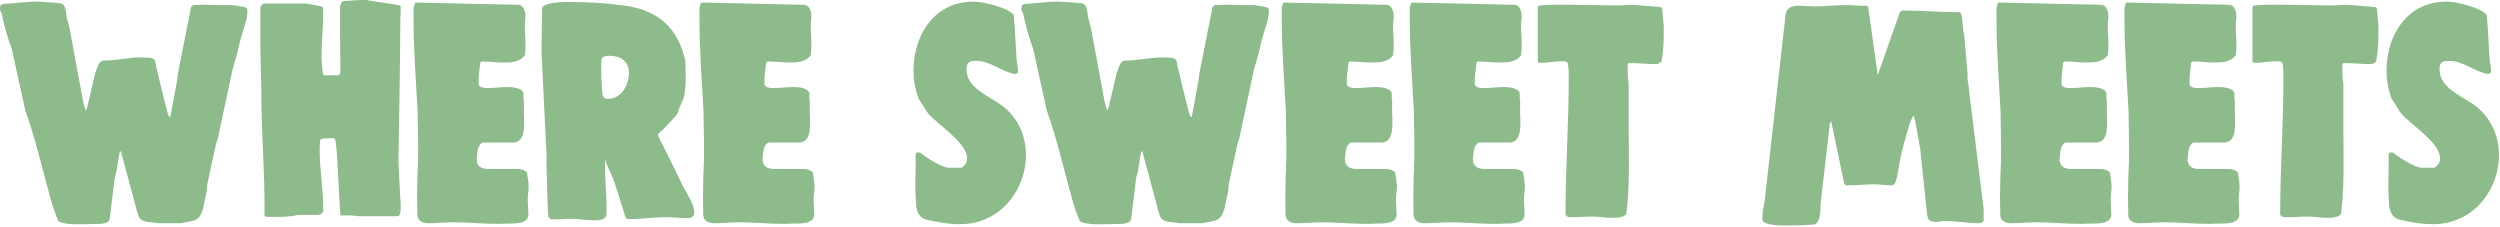
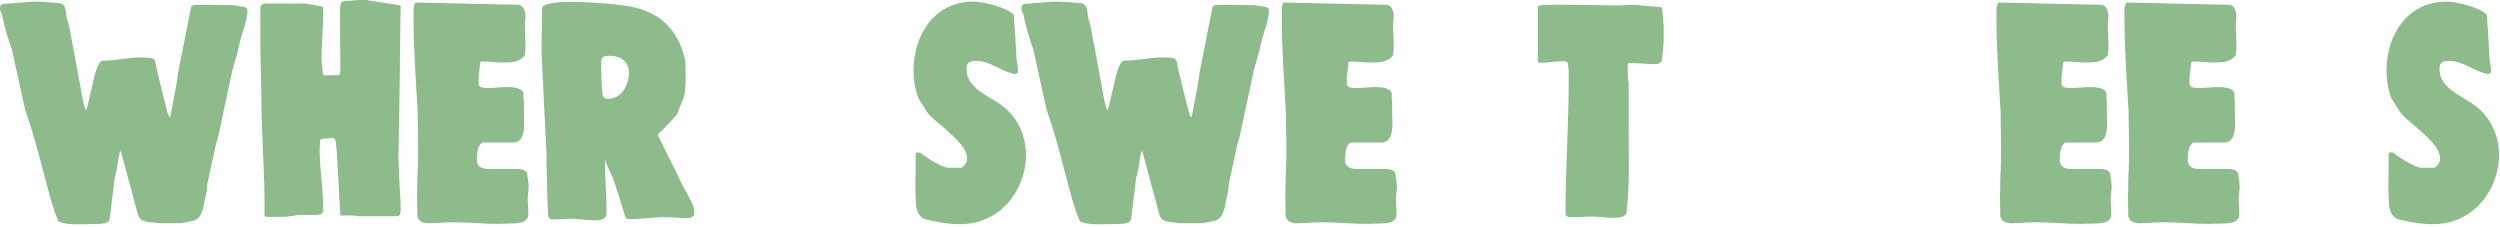
<svg xmlns="http://www.w3.org/2000/svg" width="1368" height="124" viewBox="0 0 1368 124" fill="none">
  <path d="M1312.46 120.054C1309.15 118.832 1308.1 116.389 1307.4 113.248C1307.4 112.376 1307.05 108.362 1307.05 107.49C1306.7 102.255 1307.05 97.369 1307.05 92.308C1307.05 91.611 1307.05 86.55 1307.05 85.852C1307.05 85.678 1307.05 85.503 1307.05 85.329C1307.05 83.758 1307.05 83.409 1308.62 83.409C1308.8 83.409 1309.5 83.584 1309.67 83.584C1312.29 85.852 1321.54 91.785 1325.03 91.785H1331.66C1331.83 91.785 1332.53 91.611 1332.53 91.611C1334.62 89.691 1335.32 88.819 1335.15 85.852C1334.45 77.825 1319.62 68.402 1314.03 62.295C1314.03 62.12 1313.33 61.248 1313.16 61.074C1312.46 59.852 1309.32 54.966 1308.62 53.919C1307.23 50.08 1306.35 46.241 1306.01 42.228C1304.61 22.161 1315.43 0.872 1338.81 0.872C1343.87 0.872 1357.31 4.013 1360.8 8.201C1360.8 9.073 1360.97 12.214 1361.15 13.087C1361.67 19.718 1361.84 26.349 1362.37 33.154C1362.54 34.724 1363.07 36.469 1363.07 38.04C1363.24 39.087 1363.07 40.483 1361.5 40.483H1361.32C1353.64 39.087 1348.06 33.328 1340.21 33.328C1336.02 33.328 1334.62 34.376 1334.97 39.087C1335.67 47.812 1345.97 52.174 1352.6 56.537C1380.52 75.033 1366.56 122.671 1331.48 122.671C1325.03 122.671 1319.27 121.624 1312.46 120.054Z" fill="#8DBB8C" />
-   <path d="M1262.39 118.484C1259.08 118.484 1255.76 118.833 1252.27 118.833C1251.92 118.833 1249.83 118.833 1249.48 118.833C1248.78 118.658 1248.26 118.135 1247.74 117.611C1247.74 117.437 1247.74 116.215 1247.74 115.866C1247.74 91.96 1249.48 68.054 1249.48 43.974C1249.48 40.833 1249.66 37.692 1248.96 34.551C1248.61 33.504 1246.86 33.504 1245.82 33.504C1241.8 33.504 1237.79 34.376 1234.13 34.376C1233.6 34.376 1232.56 34.376 1232.56 33.504V4.188C1232.56 3.839 1233.08 3.141 1233.43 2.967C1239.71 2.443 1244.77 2.618 1250.88 2.618C1259.6 2.618 1268.33 2.967 1276.7 2.967C1278.97 2.967 1281.24 2.618 1283.51 2.618C1283.68 2.618 1284.56 2.618 1284.73 2.618C1286.82 2.792 1297.29 3.665 1299.39 3.839C1299.91 3.839 1300.44 4.188 1300.61 4.537C1300.78 5.933 1301.31 12.913 1301.48 14.309C1301.48 14.484 1301.48 16.578 1301.48 17.45C1301.48 22.859 1301.31 28.269 1300.26 33.504C1299.21 34.9 1298.17 35.074 1296.77 35.074C1292.58 35.074 1288.39 34.551 1284.03 34.551C1283.68 34.551 1282.29 34.551 1282.29 34.551L1281.76 35.074C1281.76 35.074 1281.76 36.645 1281.76 37.168C1281.76 40.309 1281.76 42.403 1282.29 45.718C1282.29 49.034 1282.29 65.611 1282.29 69.101C1282.29 84.806 1282.99 101.209 1281.07 116.913C1279.67 119.182 1275.83 119.182 1273.39 119.182C1269.72 119.182 1266.23 118.484 1262.39 118.484Z" fill="#8DBB8C" />
  <path d="M1184.16 121.625C1179.79 121.625 1175.43 122.148 1170.89 122.148C1167.93 122.148 1165.14 121.276 1164.61 118.135C1164.61 116.39 1164.44 109.41 1164.44 107.84C1164.44 105.222 1164.61 98.068 1164.61 97.719C1164.61 96.672 1164.96 89.867 1164.96 88.82C1165.14 85.33 1164.96 68.403 1164.79 64.913V61.773C1163.91 45.37 1162.52 27.571 1162.52 10.819V4.537C1162.69 3.665 1162.87 1.92 1163.74 1.396L1219.75 2.618C1222.72 2.618 1223.77 6.457 1223.77 8.9C1223.77 10.645 1223.42 11.866 1223.42 13.786C1223.42 17.45 1223.77 20.94 1223.77 24.605C1223.77 26.699 1223.77 27.571 1223.42 30.189C1220.45 34.202 1215.74 34.202 1211.38 34.202C1207.89 34.202 1204.22 33.678 1200.91 33.678C1200.04 33.678 1199.16 33.504 1198.99 34.551L1198.12 42.229V46.417C1198.99 48.162 1201.43 48.162 1203.18 48.162C1203.35 48.162 1203.35 48.162 1203.53 48.162C1207.02 48.162 1210.16 47.638 1213.82 47.638C1216.09 47.638 1221.67 47.813 1222.72 50.954C1222.72 51.303 1222.55 53.746 1222.72 54.095C1222.72 54.269 1222.72 54.793 1222.89 54.967V61.423C1222.89 66.135 1224.64 78.001 1216.96 78.001H1200.56C1199.34 78.001 1198.12 80.269 1197.77 81.316C1197.77 81.491 1197.07 85.33 1197.07 86.9V87.075C1197.07 91.437 1200.04 92.484 1203.87 92.484H1220.1C1221.67 92.659 1223.59 93.007 1224.64 94.578C1224.81 97.021 1225.51 99.638 1225.51 102.256C1225.51 104.524 1224.99 106.618 1224.99 108.712V109.236C1224.99 109.934 1225.34 116.041 1225.34 116.914V117.437C1225.34 122.323 1218.53 122.323 1215.04 122.323C1214.87 122.323 1214.87 122.323 1214.69 122.323C1214.34 122.323 1210.16 122.497 1208.76 122.497C1200.56 122.497 1192.18 121.625 1184.16 121.625Z" fill="#8DBB8C" />
  <path d="M1114.12 121.625C1109.76 121.625 1105.39 122.148 1100.86 122.148C1097.89 122.148 1095.1 121.276 1094.58 118.135C1094.58 116.39 1094.4 109.41 1094.4 107.84C1094.4 105.222 1094.58 98.068 1094.58 97.719C1094.58 96.672 1094.92 89.867 1094.92 88.82C1095.1 85.33 1094.92 68.403 1094.75 64.913V61.773C1093.88 45.37 1092.48 27.571 1092.48 10.819V4.537C1092.66 3.665 1092.83 1.92 1093.7 1.396L1149.72 2.618C1152.68 2.618 1153.73 6.457 1153.73 8.9C1153.73 10.645 1153.38 11.866 1153.38 13.786C1153.38 17.45 1153.73 20.94 1153.73 24.605C1153.73 26.699 1153.73 27.571 1153.38 30.189C1150.41 34.202 1145.7 34.202 1141.34 34.202C1137.85 34.202 1134.19 33.678 1130.87 33.678C1130 33.678 1129.13 33.504 1128.95 34.551L1128.08 42.229V46.417C1128.95 48.162 1131.39 48.162 1133.14 48.162C1133.31 48.162 1133.31 48.162 1133.49 48.162C1136.98 48.162 1140.12 47.638 1143.78 47.638C1146.05 47.638 1151.64 47.813 1152.68 50.954C1152.68 51.303 1152.51 53.746 1152.68 54.095C1152.68 54.269 1152.68 54.793 1152.86 54.967V61.423C1152.86 66.135 1154.6 78.001 1146.92 78.001H1130.52C1129.3 78.001 1128.08 80.269 1127.73 81.316C1127.73 81.491 1127.03 85.33 1127.03 86.9V87.075C1127.03 91.437 1130 92.484 1133.84 92.484H1150.07C1151.64 92.659 1153.56 93.007 1154.6 94.578C1154.78 97.021 1155.47 99.638 1155.47 102.256C1155.47 104.524 1154.95 106.618 1154.95 108.712V109.236C1154.95 109.934 1155.3 116.041 1155.3 116.914V117.437C1155.3 122.323 1148.5 122.323 1145.01 122.323C1144.83 122.323 1144.83 122.323 1144.66 122.323C1144.31 122.323 1140.12 122.497 1138.72 122.497C1130.52 122.497 1122.15 121.625 1114.12 121.625Z" fill="#8DBB8C" />
-   <path d="M964.509 120.752C964.509 120.403 964.335 119.531 964.335 119.356C964.335 116.39 964.858 113.423 965.556 110.631L977.073 8.027C977.771 3.839 980.738 3.141 984.751 3.141H984.926C985.624 3.141 991.033 3.49 991.905 3.49H993.127C998.885 3.49 1004.64 2.792 1010.58 2.792C1014.24 2.792 1017.73 3.315 1021.4 3.141L1022.27 3.839L1027.5 41.181L1039.19 7.852C1039.89 5.758 1040.42 5.758 1042.16 5.758C1052.28 5.758 1062.23 6.805 1072.35 6.631L1073.05 7.329C1073.22 7.503 1073.74 10.121 1073.74 11.168C1074.27 14.483 1073.92 16.054 1074.79 18.846L1076.71 41.181C1076.19 43.973 1077.58 46.591 1077.41 49.208L1085.44 114.121V120.752C1085.44 120.927 1084.39 121.973 1083.87 122.148H1082.99C1076.71 122.148 1070.43 120.927 1064.15 120.927C1062.58 120.927 1061.01 121.45 1059.44 121.45C1054.38 121.45 1054.72 119.007 1054.2 114.47L1050.71 81.316L1048.09 66.658C1047.92 66.309 1047.57 64.04 1046.87 63.343L1045.48 66.309C1044.95 67.181 1041.46 79.571 1040.42 84.108C1039.19 89.168 1038.85 94.578 1037.27 99.463C1036.93 100.51 1036.23 101.383 1035.01 101.383C1031.87 101.383 1028.72 100.859 1025.58 100.859C1020.87 100.859 1016.34 101.383 1011.62 101.383H1009.88L1009.18 100.51L1002.03 66.309L1001.33 67.356L996.442 109.584C996.268 110.457 996.093 114.645 996.093 115.692C995.919 117.96 995.395 121.799 992.952 122.846C988.067 123.195 983.53 123.369 978.993 123.369H978.12C977.946 123.369 977.771 123.369 977.597 123.369C973.758 123.369 966.08 123.369 964.509 120.752Z" fill="#8DBB8C" />
  <path d="M871.31 118.484C867.994 118.484 864.679 118.833 861.189 118.833C860.84 118.833 858.746 118.833 858.397 118.833C857.699 118.658 857.175 118.135 856.652 117.611C856.652 117.437 856.652 116.215 856.652 115.866C856.652 91.96 858.397 68.054 858.397 43.974C858.397 40.833 858.571 37.692 857.873 34.551C857.524 33.504 855.78 33.504 854.733 33.504C850.719 33.504 846.706 34.376 843.041 34.376C842.518 34.376 841.471 34.376 841.471 33.504V4.188C841.471 3.839 841.994 3.141 842.343 2.967C848.625 2.443 853.686 2.618 859.793 2.618C868.518 2.618 877.243 2.967 885.618 2.967C887.887 2.967 890.155 2.618 892.424 2.618C892.598 2.618 893.471 2.618 893.645 2.618C895.739 2.792 906.209 3.665 908.303 3.839C908.827 3.839 909.35 4.188 909.525 4.537C909.699 5.933 910.223 12.913 910.397 14.309C910.397 14.484 910.397 16.578 910.397 17.45C910.397 22.859 910.223 28.269 909.176 33.504C908.129 34.9 907.082 35.074 905.686 35.074C901.498 35.074 897.31 34.551 892.947 34.551C892.598 34.551 891.202 34.551 891.202 34.551L890.679 35.074C890.679 35.074 890.679 36.645 890.679 37.168C890.679 40.309 890.679 42.403 891.202 45.718C891.202 49.034 891.202 65.611 891.202 69.101C891.202 84.806 891.9 101.209 889.981 116.913C888.585 119.182 884.746 119.182 882.303 119.182C878.639 119.182 875.149 118.484 871.31 118.484Z" fill="#8DBB8C" />
-   <path d="M793.071 121.625C788.709 121.625 784.346 122.148 779.809 122.148C776.843 122.148 774.051 121.276 773.528 118.135C773.528 116.39 773.353 109.41 773.353 107.84C773.353 105.222 773.528 98.068 773.528 97.719C773.528 96.672 773.877 89.867 773.877 88.82C774.051 85.33 773.877 68.403 773.702 64.913V61.773C772.83 45.37 771.434 27.571 771.434 10.819V4.537C771.608 3.665 771.783 1.92 772.655 1.396L828.669 2.618C831.635 2.618 832.682 6.457 832.682 8.9C832.682 10.645 832.333 11.866 832.333 13.786C832.333 17.45 832.682 20.94 832.682 24.605C832.682 26.699 832.682 27.571 832.333 30.189C829.367 34.202 824.655 34.202 820.293 34.202C816.803 34.202 813.138 33.678 809.823 33.678C808.95 33.678 808.078 33.504 807.904 34.551L807.031 42.229V46.417C807.903 48.162 810.346 48.162 812.091 48.162C812.266 48.162 812.266 48.162 812.44 48.162C815.93 48.162 819.071 47.638 822.736 47.638C825.004 47.638 830.588 47.813 831.635 50.954C831.635 51.303 831.461 53.746 831.635 54.095C831.635 54.269 831.635 54.793 831.81 54.967V61.423C831.81 66.135 833.555 78.001 825.877 78.001H809.474C808.252 78.001 807.031 80.269 806.682 81.316C806.682 81.491 805.984 85.33 805.984 86.9V87.075C805.984 91.437 808.95 92.484 812.789 92.484H829.018C830.588 92.659 832.508 93.007 833.555 94.578C833.729 97.021 834.427 99.638 834.427 102.256C834.427 104.524 833.904 106.618 833.904 108.712V109.236C833.904 109.934 834.253 116.041 834.253 116.914V117.437C834.253 122.323 827.447 122.323 823.957 122.323C823.783 122.323 823.783 122.323 823.608 122.323C823.259 122.323 819.071 122.497 817.675 122.497C809.474 122.497 801.098 121.625 793.071 121.625Z" fill="#8DBB8C" />
  <path d="M723.034 121.625C718.672 121.625 714.309 122.148 709.772 122.148C706.806 122.148 704.014 121.276 703.49 118.135C703.49 116.39 703.316 109.41 703.316 107.84C703.316 105.222 703.49 98.068 703.49 97.719C703.49 96.672 703.839 89.867 703.839 88.82C704.014 85.33 703.839 68.403 703.665 64.913V61.773C702.792 45.37 701.396 27.571 701.396 10.819V4.537C701.571 3.665 701.745 1.92 702.618 1.396L758.632 2.618C761.598 2.618 762.645 6.457 762.645 8.9C762.645 10.645 762.296 11.866 762.296 13.786C762.296 17.45 762.645 20.94 762.645 24.605C762.645 26.699 762.645 27.571 762.296 30.189C759.33 34.202 754.618 34.202 750.256 34.202C746.766 34.202 743.101 33.678 739.786 33.678C738.913 33.678 738.041 33.504 737.866 34.551L736.994 42.229V46.417C737.866 48.162 740.309 48.162 742.054 48.162C742.229 48.162 742.229 48.162 742.403 48.162C745.893 48.162 749.034 47.638 752.699 47.638C754.967 47.638 760.551 47.813 761.598 50.954C761.598 51.303 761.423 53.746 761.598 54.095C761.598 54.269 761.598 54.793 761.773 54.967V61.423C761.773 66.135 763.517 78.001 755.84 78.001H739.437C738.215 78.001 736.994 80.269 736.645 81.316C736.645 81.491 735.947 85.33 735.947 86.9V87.075C735.947 91.437 738.913 92.484 742.752 92.484H758.981C760.551 92.659 762.47 93.007 763.517 94.578C763.692 97.021 764.39 99.638 764.39 102.256C764.39 104.524 763.866 106.618 763.866 108.712V109.236C763.866 109.934 764.215 116.041 764.215 116.914V117.437C764.215 122.323 757.41 122.323 753.92 122.323C753.746 122.323 753.746 122.323 753.571 122.323C753.222 122.323 749.034 122.497 747.638 122.497C739.437 122.497 731.061 121.625 723.034 121.625Z" fill="#8DBB8C" />
  <path d="M572.721 60.201L565.392 26.872C562.949 20.416 561.204 13.785 559.808 7.154C558.936 6.281 558.936 5.409 558.936 4.537C558.936 3.141 559.459 2.268 561.03 2.094C566.962 1.919 572.895 0.872 578.828 0.872C579.701 0.872 582.318 1.047 582.493 1.047C583.54 1.047 589.996 1.57 591.567 1.745C595.231 2.094 594.882 6.805 595.405 9.597C595.754 10.469 596.801 14.657 596.976 15.355L604.479 55.839C604.828 57.235 605.352 58.805 605.701 60.201C605.875 60.201 605.875 60.201 605.875 60.201H606.05C606.05 60.027 606.399 59.329 606.573 58.98C607.271 56.188 610.412 42.751 611.11 39.785C611.983 37.865 612.855 33.154 615.473 33.154C622.627 33.154 629.083 31.409 636.063 31.409C636.936 31.409 640.251 31.584 640.949 31.584C644.265 32.107 643.741 33.503 644.439 36.644C646.359 45.02 648.627 53.919 650.721 62.12C650.896 62.295 651.419 64.04 651.768 64.04H652.117C652.117 64.04 652.291 63.167 652.291 62.993C652.989 59.852 655.432 46.241 655.956 43.275C655.956 42.926 656.305 40.657 656.305 40.134L663.459 4.013C663.459 3.664 664.506 2.966 664.855 2.792C667.822 2.617 669.218 2.617 671.486 2.617C671.835 2.617 672.708 2.617 672.708 2.617C673.406 2.617 679.164 2.792 679.862 2.792C680.386 2.792 685.446 2.792 686.144 2.792C686.493 2.792 690.332 3.49 691.553 3.664C693.124 3.839 694.345 4.188 694.345 5.758C694.345 10.993 691.728 16.751 690.506 21.812C690.157 22.684 688.761 29.49 688.412 30.362C688.063 31.584 686.493 36.993 686.144 38.215L678.292 75.033C678.117 75.557 677.245 78.349 677.07 79.047C676.372 82.362 673.057 97.543 672.359 100.859C672.359 101.557 672.184 104.349 672.01 104.872C671.661 106.094 670.439 112.376 670.09 113.946C669.043 117.436 667.996 120.054 664.157 120.926C662.761 121.275 658.399 121.973 657.875 122.148C657.526 122.148 653.164 122.148 651.594 122.148C650.547 122.148 646.184 122.148 645.312 122.148C640.949 121.101 635.714 122.497 634.318 117.087L625.244 83.409C625.244 83.235 625.07 82.886 625.07 82.886H624.721H624.546C623.325 87.597 623.325 92.483 621.755 97.02L618.963 119.705C618.788 121.973 615.647 122.322 613.902 122.497C613.728 122.497 613.728 122.497 613.553 122.497C612.506 122.497 607.62 122.671 606.748 122.671C602.036 122.671 595.754 123.195 591.217 121.275C591.043 121.275 590.869 120.926 590.869 120.926C589.124 117.087 587.902 113.074 586.681 109.06C586.681 108.886 586.506 108.537 586.506 108.362C582.144 92.657 578.305 75.731 572.721 60.201Z" fill="#8DBB8C" />
  <path d="M506.435 120.054C503.12 118.832 502.073 116.389 501.375 113.248C501.375 112.376 501.026 108.362 501.026 107.49C500.677 102.255 501.026 97.369 501.026 92.308C501.026 91.611 501.026 86.55 501.026 85.852C501.026 85.678 501.026 85.503 501.026 85.329C501.026 83.758 501.026 83.409 502.596 83.409C502.771 83.409 503.469 83.584 503.643 83.584C506.261 85.852 515.509 91.785 518.999 91.785H525.63C525.805 91.785 526.503 91.611 526.503 91.611C528.597 89.691 529.294 88.819 529.12 85.852C528.422 77.825 513.59 68.402 508.006 62.295C508.006 62.12 507.308 61.248 507.133 61.074C506.435 59.852 503.294 54.966 502.596 53.919C501.2 50.08 500.328 46.241 499.979 42.228C498.583 22.161 509.402 0.872 532.784 0.872C537.845 0.872 551.281 4.013 554.771 8.201C554.771 9.073 554.946 12.214 555.12 13.087C555.644 19.718 555.818 26.349 556.342 33.154C556.516 34.724 557.04 36.469 557.04 38.04C557.214 39.087 557.04 40.483 555.469 40.483H555.295C547.617 39.087 542.033 33.328 534.18 33.328C529.992 33.328 528.597 34.376 528.946 39.087C529.643 47.812 539.939 52.174 546.57 56.537C574.489 75.033 560.529 122.671 525.456 122.671C518.999 122.671 513.241 121.624 506.435 120.054Z" fill="#8DBB8C" />
-   <path d="M404.373 121.625C400.011 121.625 395.648 122.148 391.111 122.148C388.145 122.148 385.353 121.276 384.829 118.135C384.829 116.39 384.655 109.41 384.655 107.84C384.655 105.222 384.829 98.068 384.829 97.719C384.829 96.672 385.178 89.867 385.178 88.82C385.353 85.33 385.178 68.403 385.004 64.913V61.773C384.131 45.37 382.735 27.571 382.735 10.819V4.537C382.91 3.665 383.084 1.92 383.957 1.396L439.97 2.618C442.937 2.618 443.984 6.457 443.984 8.9C443.984 10.645 443.635 11.866 443.635 13.786C443.635 17.45 443.984 20.94 443.984 24.605C443.984 26.699 443.984 27.571 443.635 30.189C440.668 34.202 435.957 34.202 431.595 34.202C428.105 34.202 424.44 33.678 421.125 33.678C420.252 33.678 419.38 33.504 419.205 34.551L418.333 42.229V46.417C419.205 48.162 421.648 48.162 423.393 48.162C423.568 48.162 423.568 48.162 423.742 48.162C427.232 48.162 430.373 47.638 434.038 47.638C436.306 47.638 441.89 47.813 442.937 50.954C442.937 51.303 442.762 53.746 442.937 54.095C442.937 54.269 442.937 54.793 443.111 54.967V61.423C443.111 66.135 444.856 78.001 437.178 78.001H420.776C419.554 78.001 418.333 80.269 417.984 81.316C417.984 81.491 417.286 85.33 417.286 86.9V87.075C417.286 91.437 420.252 92.484 424.091 92.484H440.319C441.89 92.659 443.809 93.007 444.856 94.578C445.031 97.021 445.729 99.638 445.729 102.256C445.729 104.524 445.205 106.618 445.205 108.712V109.236C445.205 109.934 445.554 116.041 445.554 116.914V117.437C445.554 122.323 438.749 122.323 435.259 122.323C435.084 122.323 435.084 122.323 434.91 122.323C434.561 122.323 430.373 122.497 428.977 122.497C420.776 122.497 412.4 121.625 404.373 121.625Z" fill="#8DBB8C" />
  <path d="M313.09 119.705C309.949 119.705 306.982 120.054 303.841 120.054C303.143 120.054 301.398 120.054 301.398 120.054L300.002 118.658C299.828 118.658 299.304 100.51 299.13 92.832C298.955 91.785 298.955 87.248 299.13 86.376L296.338 29.141C296.338 28.966 296.338 27.57 296.338 27.047C296.338 26.698 296.338 24.953 296.338 24.779C296.338 21.637 296.687 7.154 296.687 4.013C298.432 1.396 307.506 1.047 310.298 1.047C320.767 1.047 330.714 1.57 341.184 2.966C359.68 5.409 370.848 14.658 375.036 33.329C375.036 34.201 375.211 39.087 375.211 40.134C375.211 40.483 375.211 41.007 375.211 41.53C375.211 45.544 375.211 50.081 373.989 53.919C373.291 55.316 370.848 61.248 370.499 62.644C367.184 66.309 363.868 69.973 360.204 73.289V74.51C362.123 78.349 371.197 96.322 372.942 100.336C374.687 104.524 385.68 119.356 376.083 119.356C371.895 119.356 368.056 118.832 363.868 118.832C357.412 118.832 351.304 119.879 345.023 119.879C344.325 119.879 343.103 119.879 343.103 119.879L342.231 118.832C341.358 115.866 336.821 101.383 335.774 98.416C334.553 95.101 331.935 90.738 331.063 87.074C331.063 87.597 331.063 89.866 331.063 90.215C331.063 98.591 331.935 106.792 331.935 115.168C331.935 115.517 331.761 117.436 331.761 117.785C331.063 120.577 327.224 120.577 324.955 120.577C324.781 120.577 324.781 120.577 324.606 120.577C320.593 120.577 316.754 119.705 313.09 119.705ZM328.969 36.993C328.969 41.53 329.143 44.148 329.492 49.383C329.667 52.175 329.841 54.094 332.633 54.094C340.137 54.094 344.15 46.416 344.15 39.785C344.15 33.678 339.613 30.537 333.855 30.537C328.969 30.537 328.969 31.758 328.969 35.772C328.969 36.121 328.969 36.644 328.969 36.993Z" fill="#8DBB8C" />
  <path d="M247.938 121.625C243.576 121.625 239.214 122.148 234.677 122.148C231.71 122.148 228.918 121.276 228.395 118.135C228.395 116.39 228.22 109.41 228.22 107.84C228.22 105.222 228.395 98.068 228.395 97.719C228.395 96.672 228.744 89.867 228.744 88.82C228.918 85.33 228.744 68.403 228.569 64.913V61.773C227.697 45.37 226.301 27.571 226.301 10.819V4.537C226.475 3.665 226.65 1.92 227.522 1.396L283.536 2.618C286.502 2.618 287.549 6.457 287.549 8.9C287.549 10.645 287.2 11.866 287.2 13.786C287.2 17.45 287.549 20.94 287.549 24.605C287.549 26.699 287.549 27.571 287.2 30.189C284.234 34.202 279.522 34.202 275.16 34.202C271.67 34.202 268.006 33.678 264.69 33.678C263.818 33.678 262.945 33.504 262.771 34.551L261.898 42.229V46.417C262.771 48.162 265.214 48.162 266.959 48.162C267.133 48.162 267.133 48.162 267.308 48.162C270.798 48.162 273.938 47.638 277.603 47.638C279.871 47.638 285.455 47.813 286.502 50.954C286.502 51.303 286.328 53.746 286.502 54.095C286.502 54.269 286.502 54.793 286.677 54.967V61.423C286.677 66.135 288.422 78.001 280.744 78.001H264.341C263.12 78.001 261.898 80.269 261.549 81.316C261.549 81.491 260.851 85.33 260.851 86.9V87.075C260.851 91.437 263.818 92.484 267.657 92.484H283.885C285.455 92.659 287.375 93.007 288.422 94.578C288.596 97.021 289.294 99.638 289.294 102.256C289.294 104.524 288.771 106.618 288.771 108.712V109.236C288.771 109.934 289.12 116.041 289.12 116.914V117.437C289.12 122.323 282.314 122.323 278.824 122.323C278.65 122.323 278.65 122.323 278.475 122.323C278.126 122.323 273.939 122.497 272.543 122.497C264.341 122.497 255.965 121.625 247.938 121.625Z" fill="#8DBB8C" />
  <path d="M144.729 117.96C145.078 95.973 142.984 73.289 142.984 51.651V48.161C142.81 44.497 142.461 27.57 142.461 23.906V3.839C142.81 2.966 143.857 1.919 144.729 1.919H167.414L175.964 3.49L176.837 4.188V7.852C176.837 15.356 175.964 22.859 175.964 30.363V32.806C176.139 35.074 176.662 40.832 176.837 40.832L177.011 41.181H185.213C186.26 41.181 186.26 38.738 186.26 38.215C186.26 31.41 186.085 24.779 186.085 17.973V4.711C186.085 3.141 186.26 1.745 187.481 0.698C191.669 0.349 195.159 0 198.998 0H200.568C200.743 0 202.139 0.349 202.313 0.349L218.367 2.792L219.24 3.49V6.805C218.891 10.295 219.24 24.081 218.018 87.423C218.018 89.866 219.065 109.41 219.24 111.678V114.296C219.24 115.343 219.24 118.309 217.495 118.309H196.032C193.065 117.786 189.924 117.786 186.783 117.96L186.26 117.611C186.26 117.262 186.085 115.866 186.085 115.692L184.34 83.584L183.642 77.128C183.642 76.43 182.944 75.557 182.072 75.557H181.723C181.025 75.557 177.011 75.906 176.313 75.906C175.79 76.081 175.266 76.43 175.092 77.128C175.092 77.826 174.917 81.316 174.917 82.188V82.363C174.917 92.484 176.837 102.953 176.837 113.423V115.692C176.139 117.611 173.87 117.611 172.125 117.611H162.877C158.864 118.658 154.676 118.658 150.488 118.658H145.776C145.602 118.658 144.904 118.309 144.729 117.96Z" fill="#8DBB8C" />
  <path d="M13.785 60.201L6.456 26.872C4.013 20.416 2.268 13.785 0.872 7.154C0 6.281 0 5.409 0 4.537C0 3.141 0.523 2.268 2.094 2.094C8.027 1.919 13.96 0.872 19.893 0.872C20.765 0.872 23.383 1.047 23.557 1.047C24.604 1.047 31.061 1.57 32.631 1.745C36.295 2.094 35.946 6.805 36.47 9.597C36.819 10.469 37.866 14.657 38.04 15.355L45.544 55.839C45.893 57.235 46.416 58.805 46.765 60.201C46.94 60.201 46.94 60.201 46.94 60.201H47.114C47.114 60.027 47.463 59.329 47.638 58.98C48.336 56.188 51.477 42.751 52.175 39.785C53.047 37.865 53.92 33.154 56.537 33.154C63.691 33.154 70.148 31.409 77.128 31.409C78 31.409 81.316 31.584 82.014 31.584C85.329 32.107 84.806 33.503 85.504 36.644C87.423 45.02 89.692 53.919 91.785 62.12C91.96 62.295 92.484 64.04 92.832 64.04H93.181C93.181 64.04 93.356 63.167 93.356 62.993C94.054 59.852 96.497 46.241 97.02 43.275C97.02 42.926 97.369 40.657 97.369 40.134L104.524 4.013C104.524 3.664 105.571 2.966 105.92 2.792C108.886 2.617 110.282 2.617 112.551 2.617C112.9 2.617 113.772 2.617 113.772 2.617C114.47 2.617 120.228 2.792 120.926 2.792C121.45 2.792 126.51 2.792 127.208 2.792C127.557 2.792 131.396 3.49 132.618 3.664C134.188 3.839 135.41 4.188 135.41 5.758C135.41 10.993 132.792 16.751 131.571 21.812C131.222 22.684 129.826 29.49 129.477 30.362C129.128 31.584 127.557 36.993 127.208 38.215L119.356 75.033C119.182 75.557 118.309 78.349 118.135 79.047C117.437 82.362 114.121 97.543 113.423 100.859C113.423 101.557 113.249 104.349 113.074 104.872C112.725 106.094 111.504 112.376 111.155 113.946C110.108 117.436 109.061 120.054 105.222 120.926C103.826 121.275 99.463 121.973 98.94 122.148C98.591 122.148 94.228 122.148 92.658 122.148C91.611 122.148 87.249 122.148 86.376 122.148C82.014 121.101 76.779 122.497 75.383 117.087L66.309 83.409C66.309 83.235 66.134 82.886 66.134 82.886H65.785H65.611C64.389 87.597 64.389 92.483 62.819 97.02L60.027 119.705C59.852 121.973 56.712 122.322 54.967 122.497C54.792 122.497 54.792 122.497 54.618 122.497C53.571 122.497 48.685 122.671 47.812 122.671C43.101 122.671 36.819 123.195 32.282 121.275C32.108 121.275 31.933 120.926 31.933 120.926C30.188 117.087 28.966 113.074 27.745 109.06C27.745 108.886 27.57 108.537 27.57 108.362C23.208 92.657 19.369 75.731 13.785 60.201Z" fill="#8DBB8C" />
</svg>